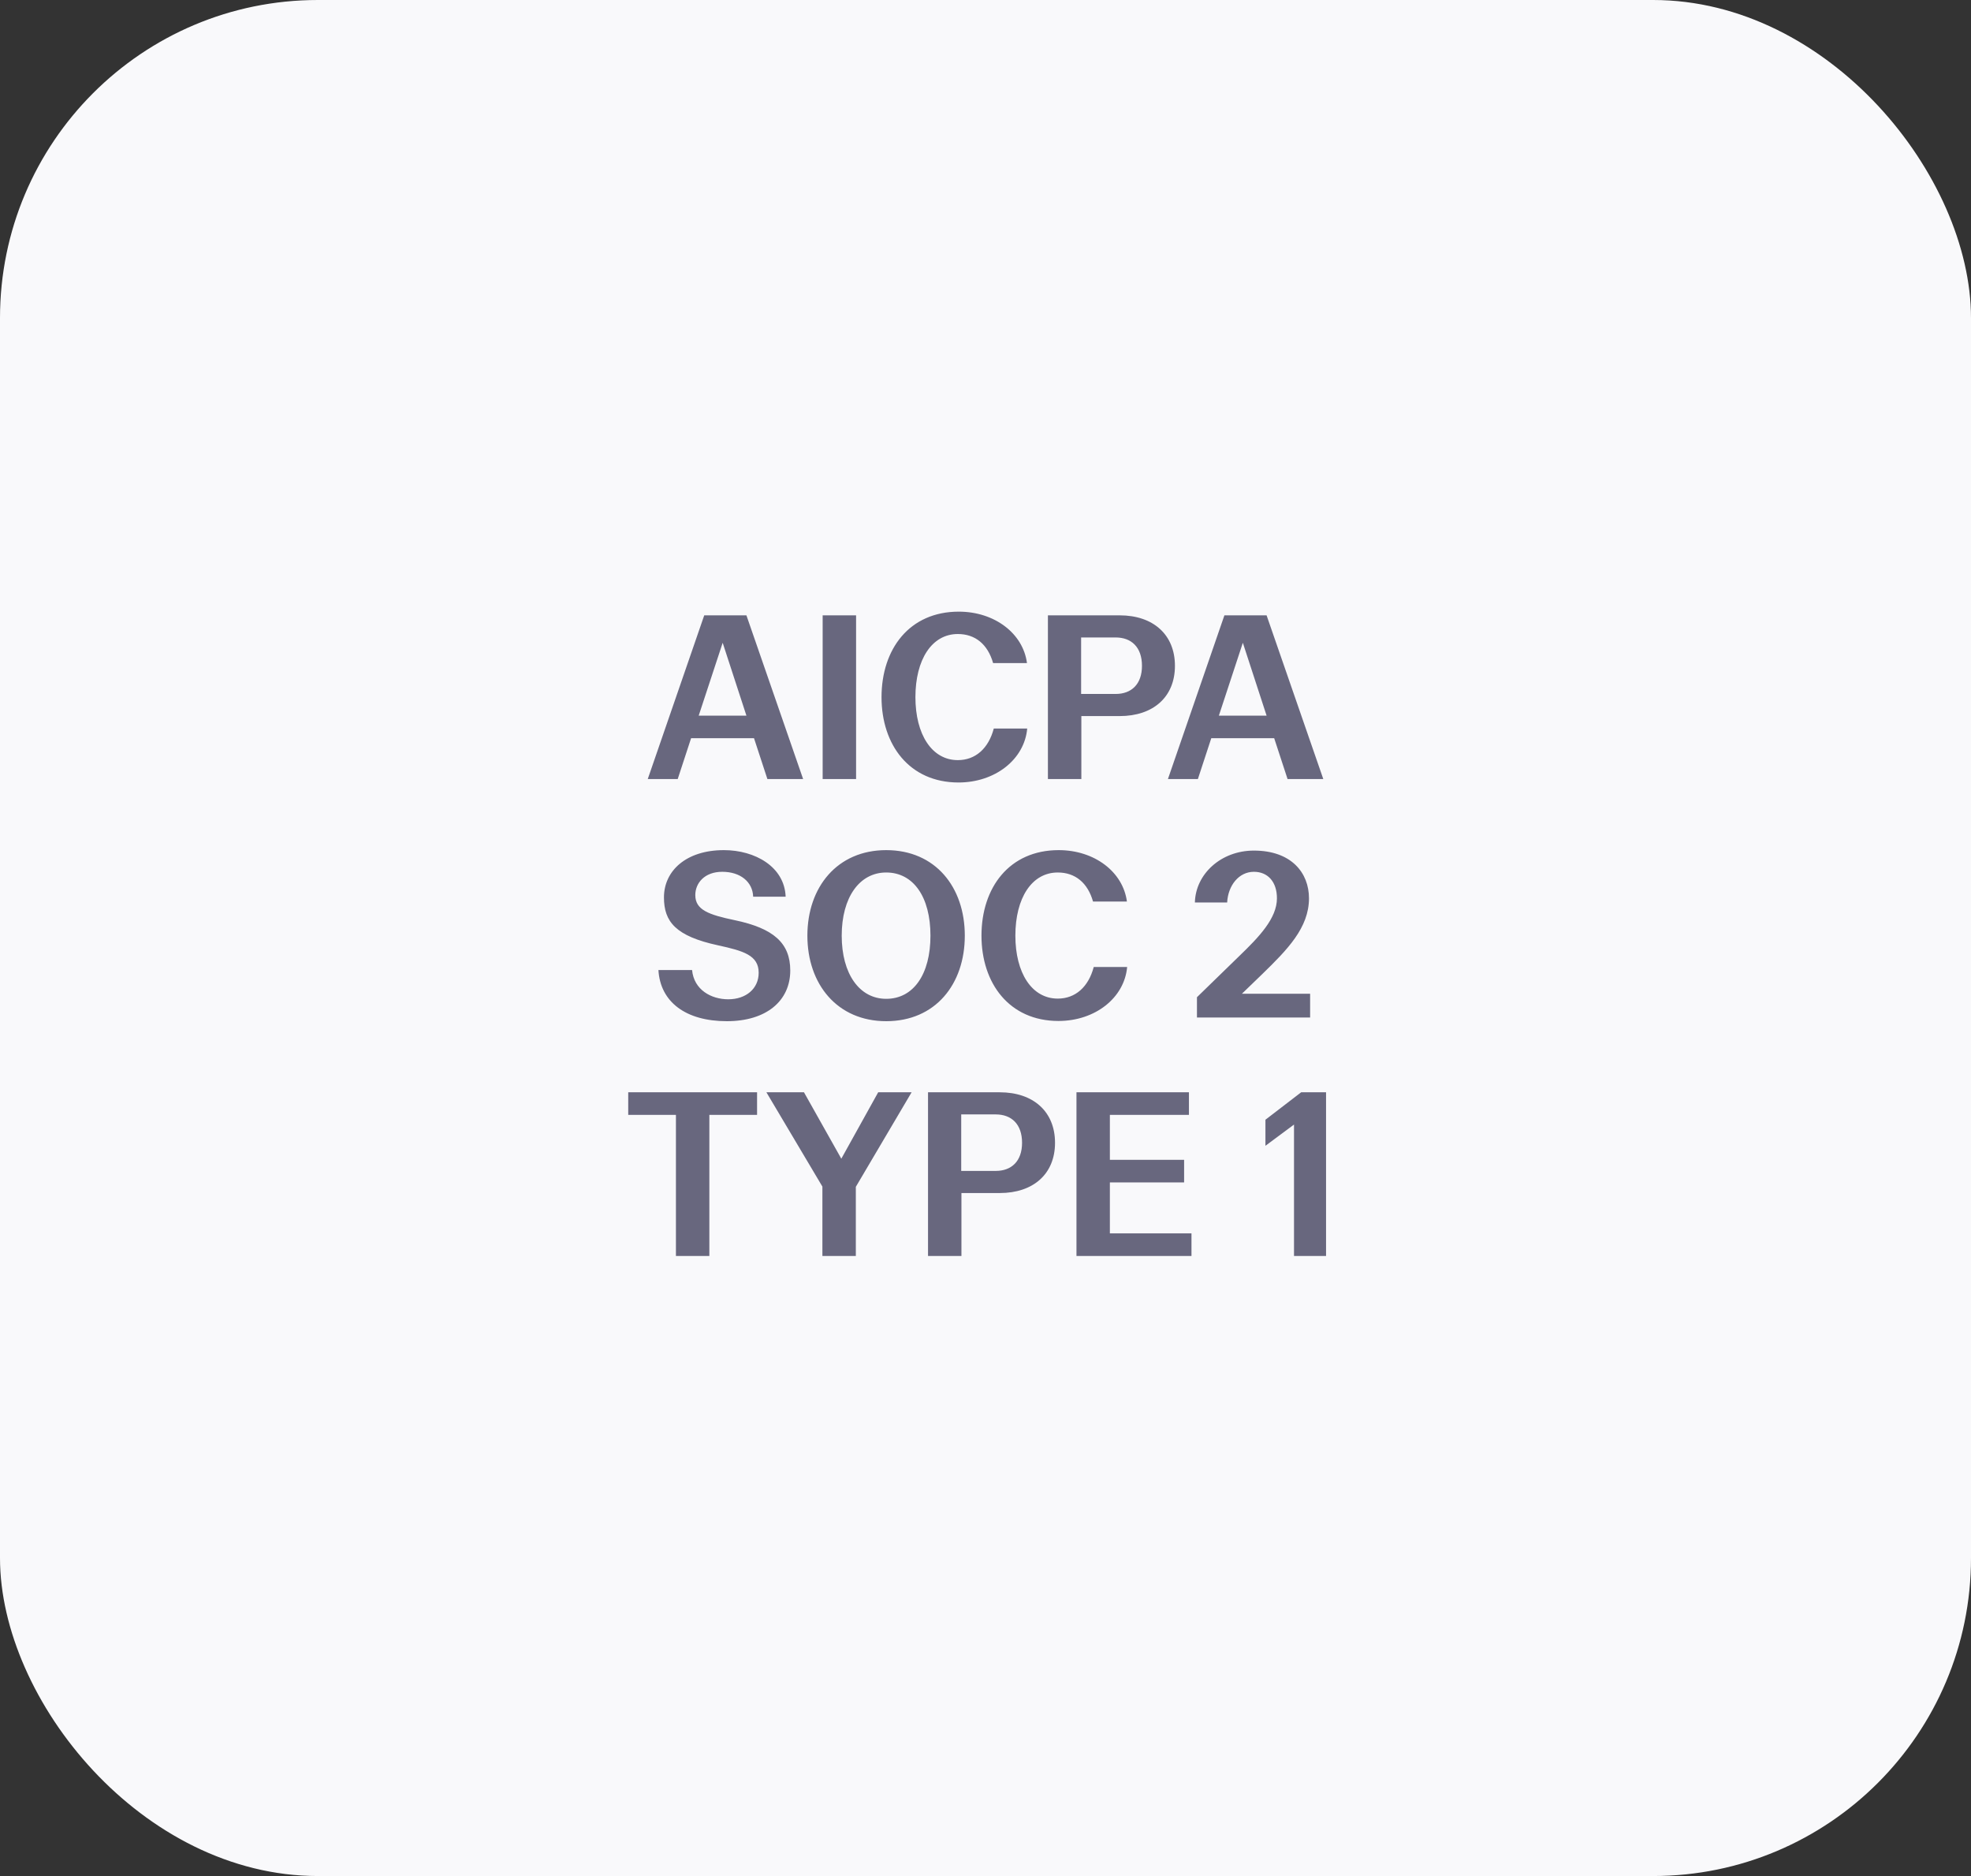
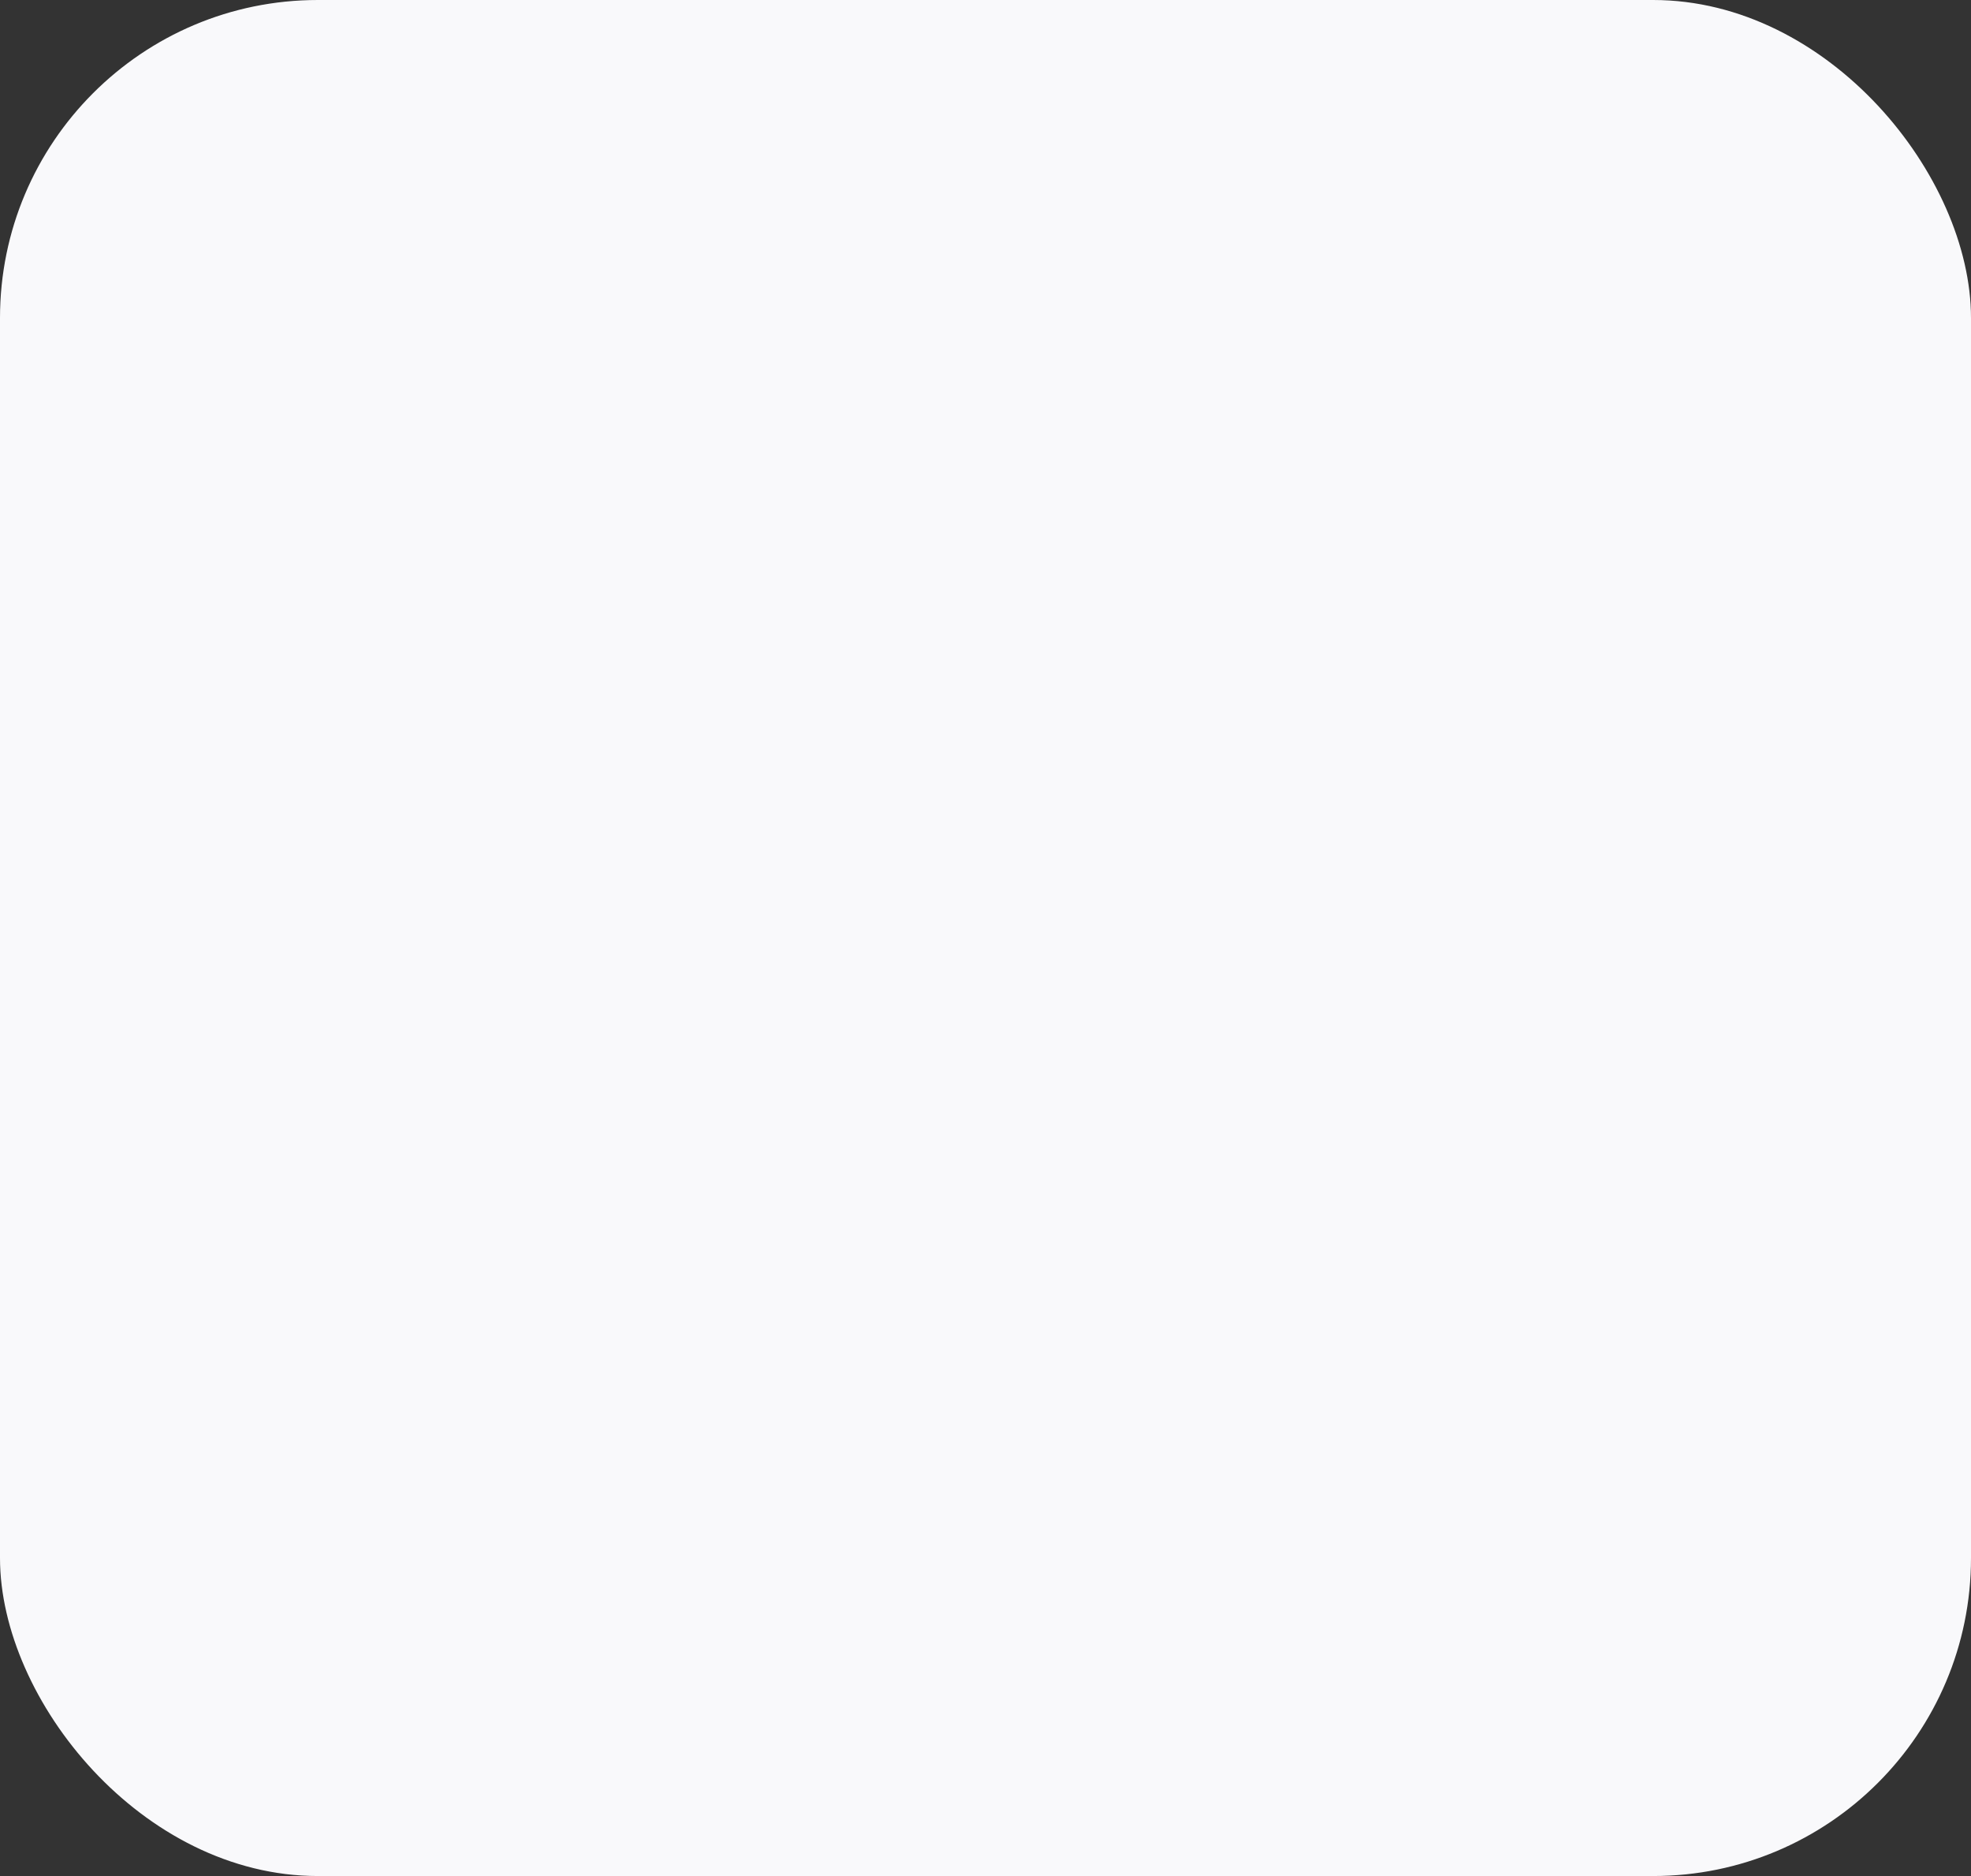
<svg xmlns="http://www.w3.org/2000/svg" width="124" height="118" viewBox="0 0 124 118" fill="none">
  <rect x="0" y="0" width="124" height="118" fill="#333333" stroke="none" />
  <rect width="124" height="118" rx="20" fill="#F9F9FB" />
-   <path d="M48.278 49L47.437 46.433H43.478L42.637 49H40.752L44.305 38.704H46.959L50.526 49H48.278ZM43.957 45.012H46.959L45.465 40.43L43.957 45.012ZM53.858 38.704V49H51.755V38.704H53.858ZM60.303 49.218C57.214 49.218 55.459 46.854 55.459 43.852C55.459 40.822 57.214 38.472 60.317 38.472C62.565 38.472 64.363 39.835 64.609 41.706H62.478C62.144 40.532 61.361 39.879 60.259 39.879C58.621 39.879 57.591 41.489 57.591 43.852C57.591 46.187 58.621 47.811 60.259 47.811C61.361 47.811 62.188 47.086 62.521 45.824H64.624C64.45 47.767 62.608 49.218 60.303 49.218ZM70.437 38.704C72.555 38.704 73.918 39.922 73.918 41.88C73.918 43.838 72.555 45.041 70.437 45.041H68.03V49H65.927V38.704H70.437ZM68.016 40.096V43.649H70.191C71.177 43.649 71.844 43.04 71.844 41.88C71.844 40.706 71.177 40.096 70.191 40.096H68.016ZM81.003 49L80.162 46.433H76.204L75.362 49H73.477L77.03 38.704H79.684L83.251 49H81.003ZM76.682 45.012H79.684L78.19 40.43L76.682 45.012ZM45.541 53.472C47.498 53.472 49.355 54.516 49.427 56.401H47.383C47.353 55.474 46.585 54.835 45.439 54.835C44.323 54.835 43.743 55.546 43.743 56.3C43.743 57.228 44.569 57.533 46.237 57.881C48.644 58.388 49.717 59.302 49.717 61.042C49.717 62.956 48.209 64.232 45.729 64.232C43.148 64.232 41.539 63.028 41.423 61.013H43.54C43.656 62.26 44.743 62.854 45.816 62.854C46.933 62.854 47.73 62.187 47.73 61.187C47.73 60.085 46.773 59.809 45.178 59.461C42.496 58.881 41.771 57.968 41.771 56.445C41.771 54.777 43.163 53.472 45.541 53.472ZM55.753 53.472C58.842 53.472 60.698 55.792 60.698 58.852C60.698 61.912 58.842 64.232 55.753 64.232C52.679 64.232 50.794 61.912 50.794 58.852C50.794 55.792 52.679 53.472 55.753 53.472ZM55.753 54.879C54.071 54.879 52.954 56.445 52.954 58.852C52.954 61.259 54.071 62.825 55.753 62.825C57.464 62.825 58.537 61.288 58.537 58.852C58.537 56.416 57.464 54.879 55.753 54.879ZM66.59 64.218C63.502 64.218 61.747 61.854 61.747 58.852C61.747 55.822 63.502 53.472 66.605 53.472C68.852 53.472 70.65 54.835 70.897 56.706H68.765C68.432 55.532 67.649 54.879 66.547 54.879C64.908 54.879 63.879 56.489 63.879 58.852C63.879 61.187 64.908 62.811 66.547 62.811C67.649 62.811 68.475 62.086 68.809 60.824H70.911C70.737 62.767 68.896 64.218 66.59 64.218ZM78.131 62.506H82.423V64H75.303V62.724L77.971 60.128C79.204 58.939 80.335 57.765 80.335 56.503C80.335 55.459 79.755 54.835 78.885 54.835C77.942 54.835 77.261 55.691 77.203 56.764H75.173C75.216 54.98 76.811 53.501 78.885 53.501C81.234 53.501 82.351 54.893 82.351 56.503C82.351 58.359 80.987 59.737 79.392 61.288L78.131 62.506ZM47.629 68.704V70.125H44.627V79H42.524V70.125H39.523V68.704H47.629ZM55.249 68.704H57.351L53.842 74.65V79H51.739V74.635L48.216 68.704H50.58L52.929 72.881L55.249 68.704ZM62.894 68.704C65.011 68.704 66.374 69.922 66.374 71.88C66.374 73.838 65.011 75.041 62.894 75.041H60.486V79H58.384V68.704H62.894ZM60.472 70.096V73.649H62.647C63.633 73.649 64.3 73.04 64.3 71.88C64.3 70.706 63.633 70.096 62.647 70.096H60.472ZM74.799 68.704V70.125H69.825V72.953H74.495V74.374H69.825V77.579H74.959V79H67.723V68.704H74.799ZM81.859 68.704H83.425V79H81.409V70.734L79.611 72.069V70.43L81.859 68.704Z" fill="#68677E" />
</svg>